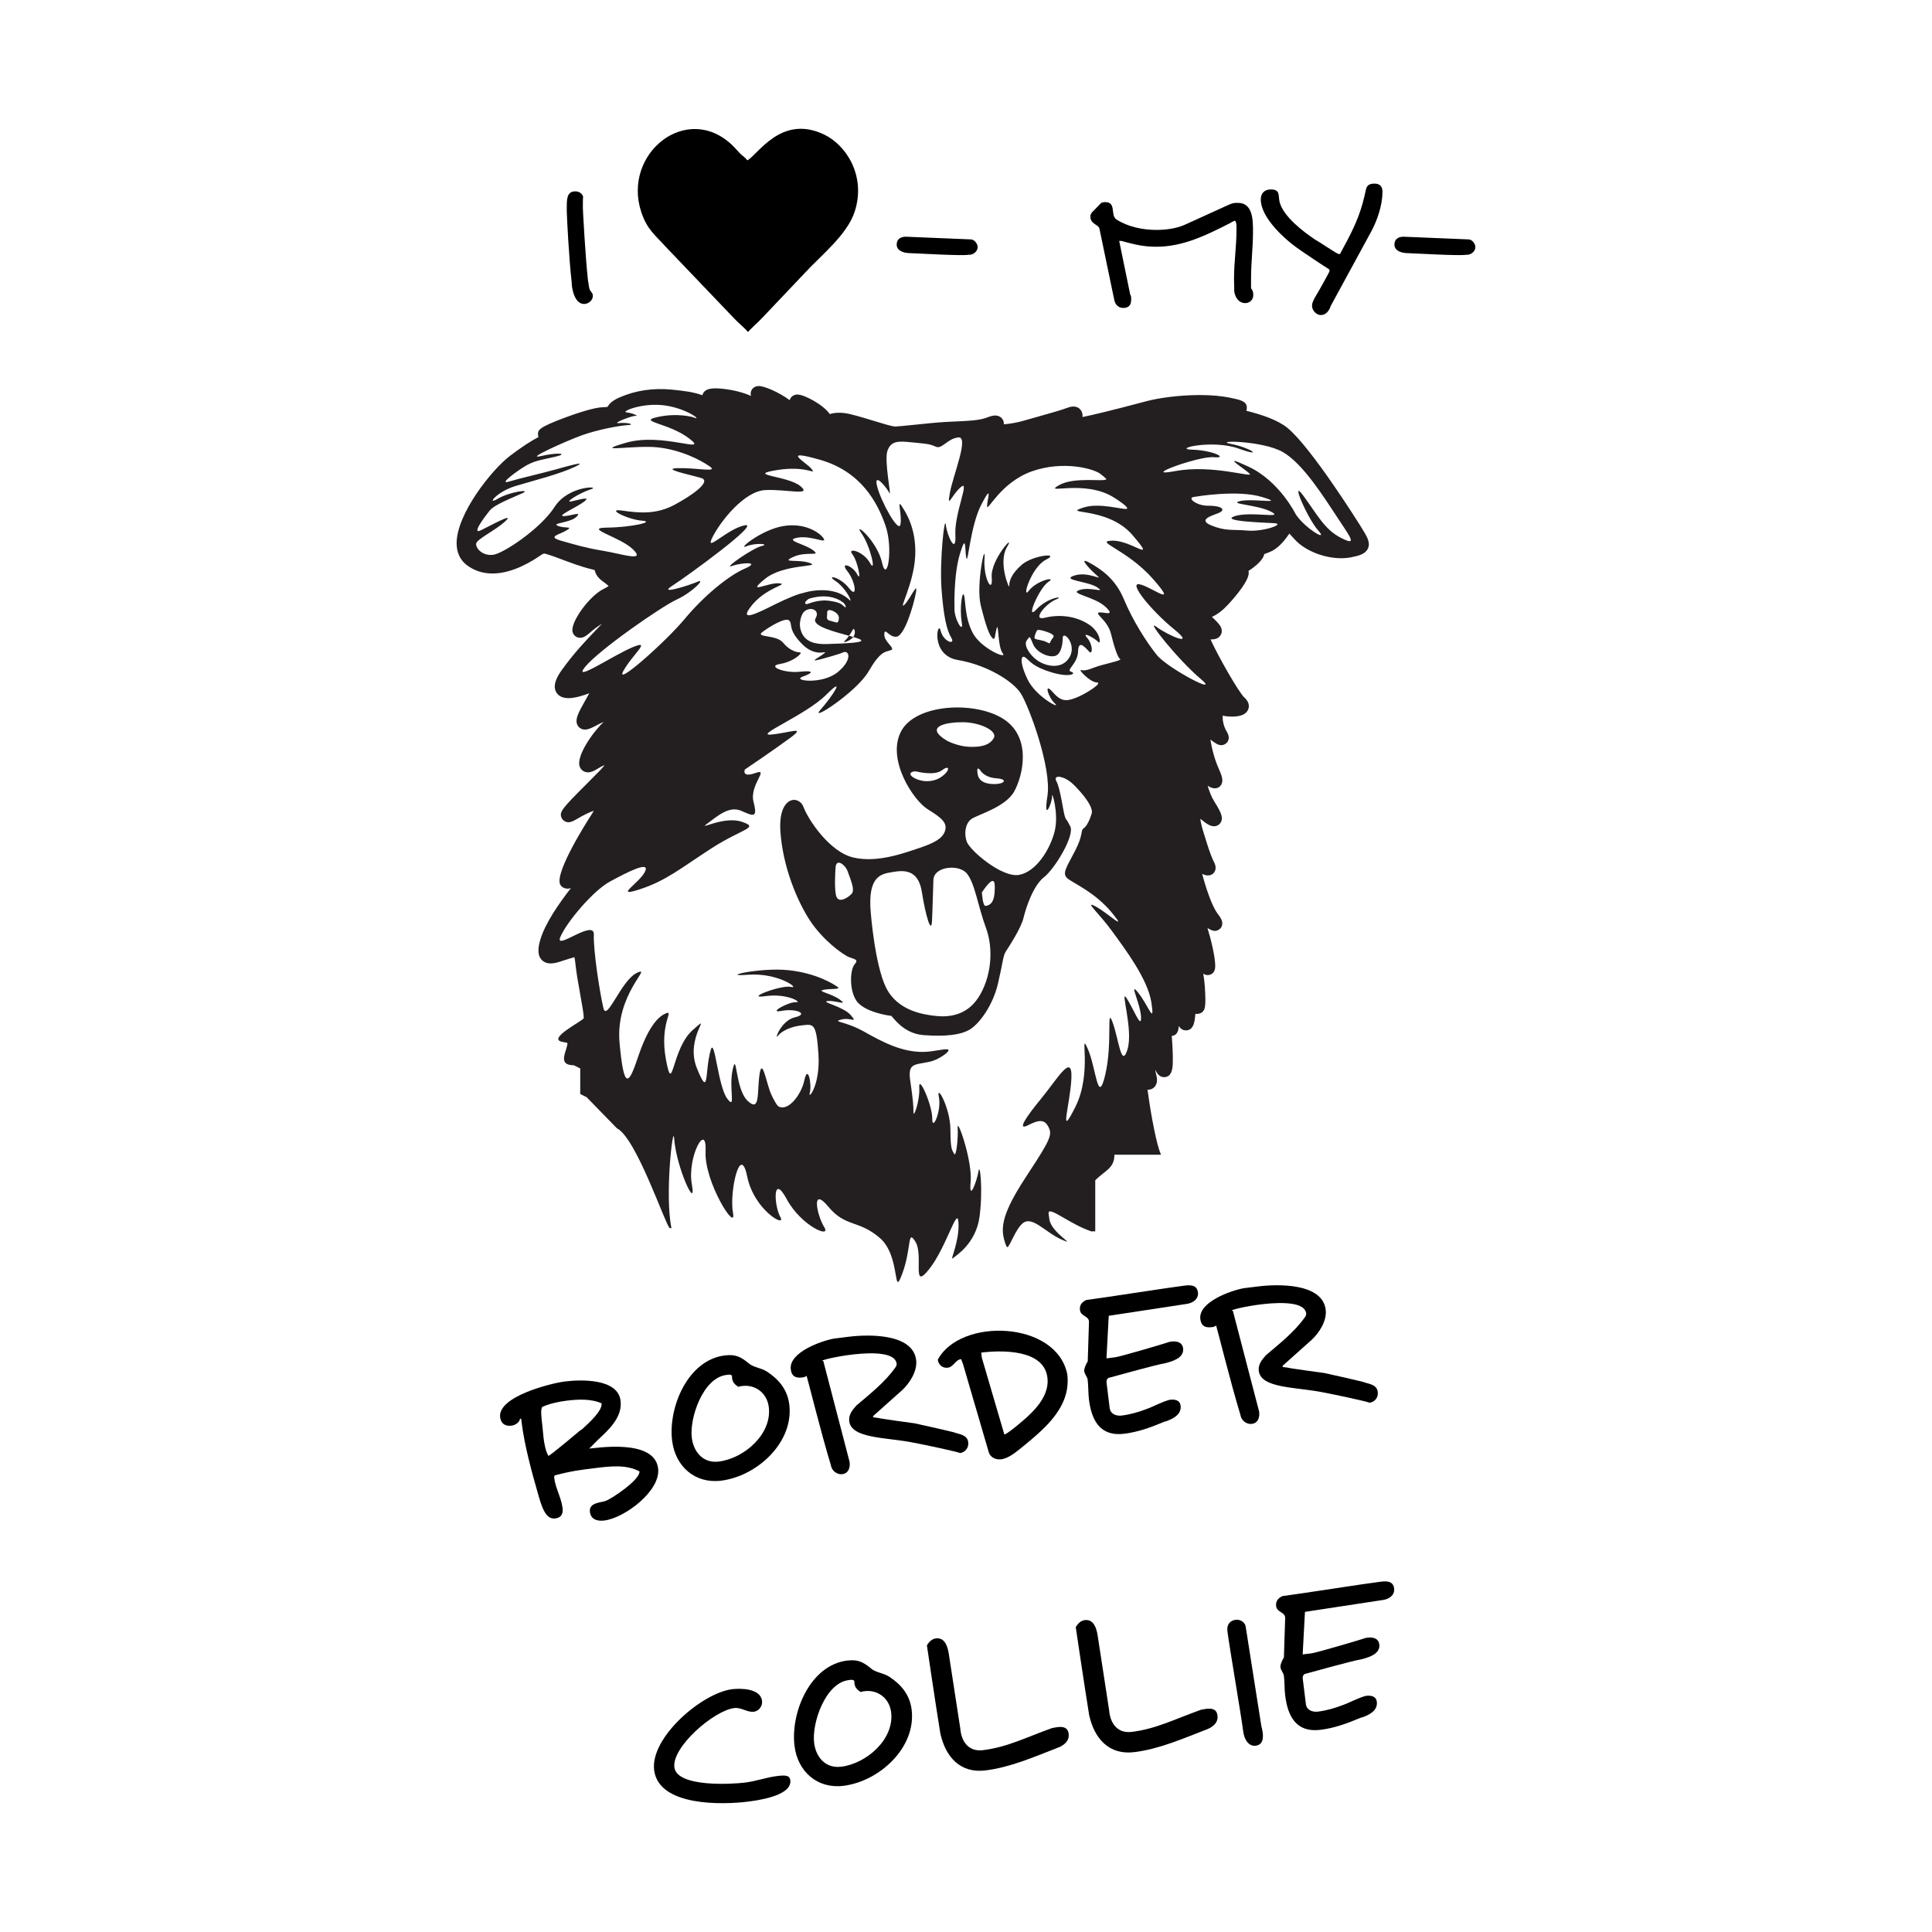
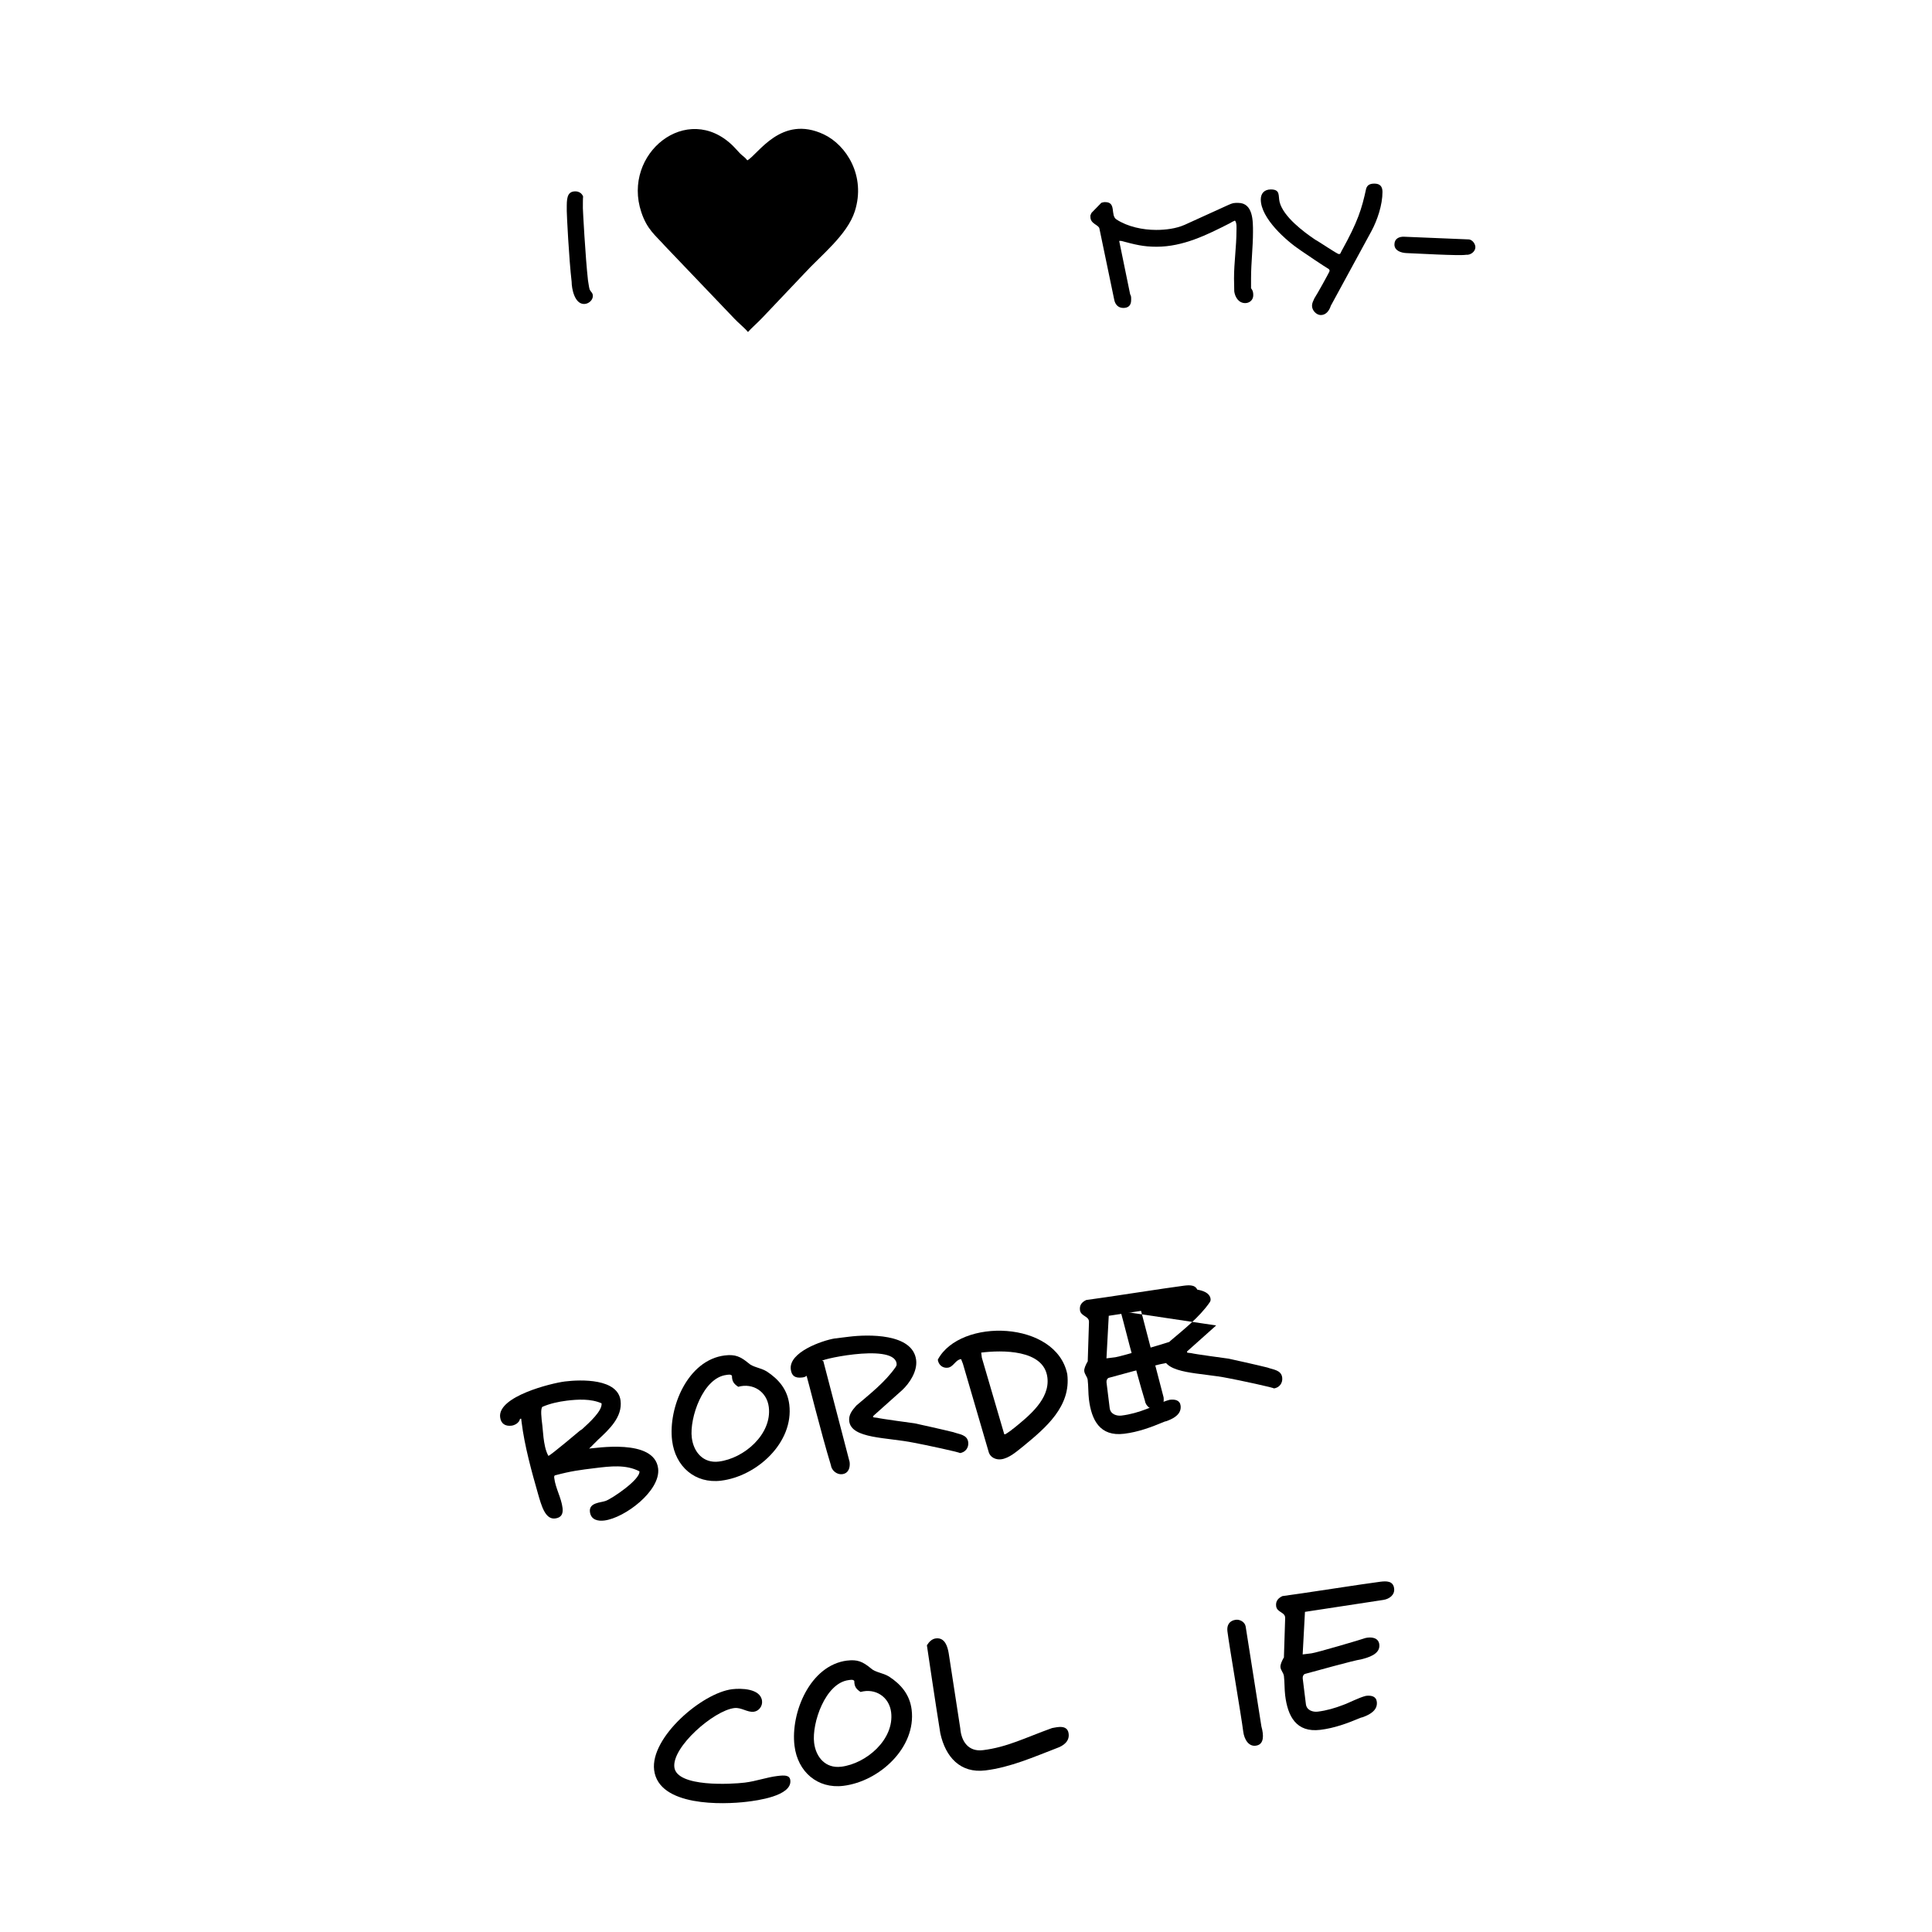
<svg xmlns="http://www.w3.org/2000/svg" width="1500" height="1500" viewBox="0 0 1500 1500">
  <svg x="354.521" y="100.0" width="790.959" height="1300" viewBox="0 0 382.83 629.21">
    2000/svg" viewBox="0 0 382.83 629.21"&gt;<defs>
      <style>.cls-1{fill:#231f20;}.cls-1,.cls-2{fill-rule:evenodd;}</style>
    </defs>
    <path class="cls-2" d="M109.24,11.85c-.92-1.25-1.71-1.55-2.78-2.64-.99-1.01-1.6-1.8-2.63-2.81-17.2-16.85-41.75,2.94-34.43,24.92,2.2,6.62,5.36,8.73,8.95,12.78l26.1,27.32c1.54,1.64,3.87,3.48,5.03,4.94,1.4-1.58,3.88-3.71,5.45-5.41l15.65-16.5c6.19-6.8,16.21-14.53,19.06-23.48,4.22-13.25-3.18-24.87-11.65-28.87-16.04-7.58-24.74,7.61-28.74,9.75" />
    <path d="M55.93,515.64c2.2-.7,13.16-8.04,12.77-11.14-5.11-2.64-10.9-1.92-16.69-1.21-5.79.71-8.9,1.09-15.01,2.71-.42.16-.35.7-.31,1.02.47,3.86,2.65,7.4,3.12,11.26.26,2.14-.42,3.64-2.78,3.93-3.75.46-5.16-4.81-6.49-9.43-2.29-7.99-5.03-17.88-6.11-26.67-.07-.54-.12-.97-.17-1.39l-.43.05c-.34,1.67-2.2,2.45-3.17,2.57-2.36.29-4-.71-4.31-3.17-.96-7.82,19.21-12.8,24.35-13.44,6.11-.75,19.88-1.14,20.91,7.22.75,6.11-4.23,10.75-8.43,14.64-.2.13-3.38,3.46-3.4,3.35,2.06-.04,24.53-3.99,25.94,7.47,1.03,8.36-12.51,18.62-20.23,19.57-2.25.28-5.02-.14-5.4-3.25-.43-3.54,4.15-3.45,5.81-4.09ZM32.63,491.63c.3,2.47.73,5.03,1.85,7.06.75-.09,11.89-9.51,11.89-9.51.2-.13.51-.28.81-.53,2.74-2.51,7.63-6.92,7.29-9.71-4.03-1.79-9-1.5-13.07-1-3.22.4-6.39,1.11-9.18,2.33-.76.86-.37,4.07,0,7.07.17,1.39.22,2.69.42,4.3Z" />
    <path d="M100.77,460.95c3.86-.47,5.81.37,8.83,2.83,1.72,1.64,4.56,1.73,6.92,3.17,4.49,2.93,7.79,6.77,8.49,12.45,1.75,14.25-12.14,26.95-25.64,28.61-9.75,1.2-17.19-5.29-18.39-15.04-1.53-12.43,5.85-30.31,19.78-32.02ZM98.5,500.83c9.54-1.17,20.06-10.3,18.81-20.48-.71-5.79-5.92-9.17-11.49-7.62-1.78-1.2-2.33-2.11-2.36-4.17-.51-.59-1.35-.38-2.1-.28-8.79,1.08-13.9,16.18-12.99,23.57.67,5.47,4.35,9.69,10.13,8.98Z" />
    <path d="M131.52,468.59c-.59.51-1.13.57-1.66.64-2.68.33-3.99-.6-4.29-3.06-.79-6.43,11.73-10.8,16.42-11.59.21-.03,4.07-.5,5.57-.68,6.75-.83,23.87-1.41,25.12,8.77.51,4.18-2.42,8.67-5.25,11.31l-10.88,9.72s-.08.23-.07.33c-.08.23.68.24,1.57.35,1.35.38,12.85,1.9,14.07,2.08,1,.2,11.07,2.45,14.55,3.32,2.17.82,5.22.88,5.58,3.78.25,2.04-1.05,3.83-3.2,4.09,1.07-.13-13.9-3.3-17.12-3.88-10.27-2.11-23.57-1.46-24.39-8.1-.29-2.36,1.03-4.04,2.65-5.88,4.92-4.2,10.88-8.84,14.76-14.44.46-.71.43-.92.35-1.57-1.5-7.76-31.85-.65-27.51-.75l9.89,37.95c.25,2.04-.34,4.29-2.81,4.59-1.93.24-3.98-1.36-4.23-3.4-3.63-11.85-8.81-32.75-9.13-33.59Z" />
    <path d="M189.62,462.43l-.12-.09c-2.04.25-2.79,2.95-4.94,3.22-2.04.25-3.52-1.2-3.74-3.02,8.39-15.83,44.54-14.72,48.65,5.44,1.49,12.11-8.08,20.14-16.48,27.05-2.48,1.94-5.31,4.57-8.42,4.95-1.82.22-3.88-.61-4.55-2.49l-9.76-33.4-.64-1.66ZM205.81,490.58h.11s.21-.04.32-.05c.31-.15,1.41-.93,1.61-1.07.51-.28.89-.76,1.39-1.04,5.84-4.74,13.77-11.05,12.76-19.19-1.3-10.61-17.15-10.3-24.87-9.35l.24,1.93,8.43,28.77Z" />
    <path d="M237.11,469.98c-.12-.97-1.11-1.93-1.25-3.11-.12-.96.49-2.23,1.11-3.4q.09-.12.19-.24l.47-14.75c.14-2.41-3.09-2.12-3.39-4.59-.24-1.93.82-3.04,2.36-3.77,5.68-.7,31.19-4.71,36.77-5.39,2.25-.28,4.85-.38,5.2,2.52.3,2.46-1.8,3.92-3.93,4.29l-29.58,4.51-.86,15.99,3.32-.41c1.93-.24,19.04-5.28,20.29-5.76,2.01-.46,4.86-.27,5.19,2.41.46,3.75-4.39,5-6.92,5.64-2.46.3-17.72,4.57-20.77,5.38-.86.11-1.17,1.12-1.09,1.77l1.19,9.65c.29,2.36,2.66,3.05,4.48,2.82,3.32-.41,6.47-1.34,9.38-2.46,2.4-.84,5.97-2.8,8.71-3.47,2.04-.25,3.83.18,4.08,2.22.37,3-2.26,4.63-4.75,5.59-.42.16-.72.31-1.15.36-.21.03-.2.13-.42.16-4.76,2-9.65,3.8-14.9,4.44-9.11,1.12-12.27-5.13-13.23-12.95-.28-2.25-.18-4.98-.48-7.45Z" />
-     <path d="M285.42,449.68c-.59.51-1.13.58-1.66.64-2.68.33-3.99-.6-4.29-3.06-.79-6.43,11.73-10.8,16.42-11.59.21-.03,4.07-.5,5.57-.68,6.75-.83,23.87-1.41,25.12,8.77.51,4.18-2.42,8.67-5.25,11.31l-10.88,9.72s-.08.23-.07.33c-.08.23.68.24,1.57.35,1.35.38,12.85,1.9,14.07,2.08,1,.2,11.07,2.45,14.55,3.33,2.17.82,5.22.88,5.58,3.78.25,2.04-1.05,3.83-3.2,4.09,1.07-.13-13.9-3.3-17.12-3.88-10.27-2.11-23.57-1.46-24.39-8.1-.29-2.36,1.03-4.04,2.65-5.88,4.92-4.19,10.88-8.84,14.76-14.43.46-.71.43-.92.35-1.57-1.5-7.76-31.85-.65-27.51-.75l9.89,37.95c.25,2.04-.34,4.29-2.81,4.59-1.93.24-3.98-1.36-4.23-3.4-3.63-11.85-8.81-32.75-9.13-33.58Z" />
+     <path d="M285.42,449.68l-10.88,9.72s-.08.23-.07.33c-.08.23.68.24,1.57.35,1.35.38,12.85,1.9,14.07,2.08,1,.2,11.07,2.45,14.55,3.33,2.17.82,5.22.88,5.58,3.78.25,2.04-1.05,3.83-3.2,4.09,1.07-.13-13.9-3.3-17.12-3.88-10.27-2.11-23.57-1.46-24.39-8.1-.29-2.36,1.03-4.04,2.65-5.88,4.92-4.19,10.88-8.84,14.76-14.43.46-.71.43-.92.35-1.57-1.5-7.76-31.85-.65-27.51-.75l9.89,37.95c.25,2.04-.34,4.29-2.81,4.59-1.93.24-3.98-1.36-4.23-3.4-3.63-11.85-8.81-32.75-9.13-33.58Z" />
    <path d="M103.57,586.37c3.21-.39,10.62-.33,11.2,4.39.24,1.93-1.16,3.84-3.09,4.08-2.47.3-4.67-1.71-7.35-1.38-7.72.95-23.44,14.63-22.51,22.24.93,7.61,21.67,6.37,26.49,5.77,4.29-.53,8.13-1.98,12.21-2.48,2.79-.34,4.63-.35,4.87,1.58.74,6-12.87,7.67-16.2,8.08-9,1.11-33.27,1.92-34.97-11.91-1.5-12.22,17.98-28.97,29.34-30.37Z" />
    <path d="M146.75,575.62c3.86-.47,5.81.37,8.83,2.83,1.72,1.64,4.56,1.72,6.92,3.17,4.49,2.93,7.79,6.77,8.49,12.45,1.75,14.25-12.14,26.95-25.64,28.61-9.75,1.2-17.19-5.29-18.38-15.04-1.53-12.43,5.85-30.31,19.78-32.03ZM144.47,615.51c9.54-1.17,20.06-10.3,18.81-20.48-.71-5.79-5.92-9.17-11.49-7.62-1.78-1.2-2.33-2.11-2.36-4.17-.51-.59-1.35-.38-2.1-.29-8.79,1.08-13.9,16.18-12.99,23.57.67,5.47,4.35,9.69,10.13,8.98Z" />
    <path d="M176.72,569.87c.82-1.3,1.88-2.41,3.38-2.59,3.43-.42,4.41,3.16,4.82,5.61l4.34,28.19c.4,5.06,3.16,8.86,8.52,8.2,9.11-1.12,15.85-4.67,25.96-8.3.21-.03,1.38-.28,1.92-.34,2.25-.28,4.03.05,4.33,2.51.34,2.79-1.95,4.48-4.35,5.32-8.73,3.36-17.6,7.28-26.93,8.42-9.43,1.16-14.98-5.01-16.94-13.91-1.76-10.77-5.05-33.11-5.05-33.11Z" />
-     <path d="M232.66,563c.82-1.3,1.88-2.41,3.38-2.59,3.43-.42,4.41,3.16,4.82,5.61l4.33,28.19c.41,5.06,3.16,8.86,8.52,8.2,9.11-1.12,15.85-4.67,25.96-8.3.22-.03,1.38-.28,1.92-.34,2.25-.28,4.03.05,4.33,2.51.34,2.79-1.95,4.48-4.35,5.32-8.73,3.36-17.6,7.28-26.93,8.42-9.43,1.16-14.98-5.01-16.94-13.91-1.76-10.77-5.05-33.11-5.05-33.11Z" />
    <path d="M289.65,564.59c-.29-2.36.81-4.02,3.17-4.31,1.5-.18,3.36.78,3.68,2.49l5.92,37.57c.97,3.47.91,6.52-1.62,7.16-3.06.81-4.84-2.23-5.21-5.24-.7-5.68-5.25-32.1-5.94-37.68Z" />
    <path d="M310.84,581.24c-.12-.97-1.11-1.93-1.25-3.11-.12-.96.49-2.23,1.1-3.4q.09-.12.19-.24l.47-14.75c.14-2.41-3.09-2.12-3.39-4.59-.24-1.93.82-3.04,2.37-3.77,5.68-.7,31.19-4.71,36.76-5.39,2.25-.28,4.85-.38,5.21,2.52.3,2.46-1.8,3.92-3.93,4.29l-29.58,4.51-.86,15.99,3.32-.41c1.93-.24,19.04-5.28,20.29-5.76,2.01-.46,4.86-.27,5.19,2.41.46,3.75-4.39,5-6.92,5.64-2.47.3-17.72,4.57-20.77,5.38-.86.11-1.17,1.12-1.09,1.77l1.19,9.65c.29,2.36,2.66,3.05,4.48,2.82,3.32-.41,6.47-1.34,9.38-2.46,2.4-.84,5.97-2.8,8.71-3.47,2.04-.25,3.83.18,4.08,2.22.37,3-2.26,4.63-4.75,5.59-.42.16-.72.31-1.15.36-.21.03-.2.13-.41.16-4.76,2-9.65,3.8-14.9,4.44-9.11,1.12-12.27-5.13-13.23-12.95-.28-2.25-.18-4.98-.48-7.45Z" />
    <path d="M41.39,30.94v-.92c0-3.39-.09-6.51,3.21-6.51,1.37,0,2.47.73,2.93,1.92-.09.64-.09,2.57-.09,4.4,0,.64.92,18.14,1.92,27.12.09.27.37,2.75.64,3.48.46.92,1.19,1.19,1.19,2.38,0,1.65-1.65,3.02-3.3,3.02-3.57,0-4.67-5.77-4.67-8.34-1.01-8.61-1.83-25.11-1.83-26.57Z" />
-     <path d="M165.37,43.49c0-2.2,1.74-3.02,3.67-2.93l24.37,1.01c1.28.18,2.38,1.65,2.38,2.93,0,1.65-1.83,3.02-3.48,2.84-2.57.46-19.43-.55-22.45-.64-2.02-.09-4.49-.92-4.49-3.21Z" />
    <path d="M238.13,32.68c0-.18.46-1.01.46-1.1l3.67-3.76s.82-.27,1.1-.27h.37c4.31,0,1.83,4.95,4.21,6.51,4.21,2.75,9.9,3.94,14.94,3.94,3.48,0,7.42-.46,10.72-1.92l16.31-7.42c1.83-.82,2.11-.82,3.76-.82,5.68,0,5.59,6.87,5.59,10.9,0,5.77-.73,11.55-.73,17.5v3.67c.73.92.83,1.65.83,2.66,0,1.74-1.38,2.93-3.02,2.93-2.57,0-3.85-2.38-4.12-4.4,0-.64-.09-4.12-.09-4.86,0-6.05.92-12,.92-17.96,0-.82.18-2.75-.46-3.67l-.18-.09c-.09,0-.18.09-.18.09-.46.18-1.01.46-1.56.82-8.8,4.49-17.68,8.89-27.67,8.89-5.04,0-8.06-.82-13.29-2.2h-.73l4.12,20.07c.46.73.37,1.37.37,2.2,0,1.92-1.01,2.93-2.93,2.93s-3.02-1.28-3.39-2.93l-5.59-26.85c-.18-1.47-3.39-1.74-3.39-4.4v-.46Z" />
    <path d="M322.26,63.83c1.1-1.65,5.77-10.08,5.77-10.35,0-.37,0-.55-.37-.82-1.56-.92-8.8-5.77-10.35-6.87-5.41-3.57-15.12-12.1-15.12-19.24,0-2.29,1.37-3.76,3.76-3.76,3.67,0,2.75,2.29,3.3,4.67,1.38,5.59,9.16,11.36,13.38,14.2,1.28.64,8.25,5.41,8.89,5.41.73,0,.55-.37,1.1-1.28,6.05-10.9,7.51-15.67,9.16-23.27.46-1.56,1.65-1.92,3.12-1.92,2.11,0,3.02,1.1,3.02,3.12,0,4.86-1.92,10.63-4.21,14.84l-15.21,27.95c-.55,1.74-1.74,3.48-3.76,3.48-1.65,0-3.3-1.74-3.3-3.48,0-1.01.46-1.83.83-2.66Z" />
    <path d="M352.41,43.49c0-2.2,1.74-3.02,3.67-2.93l24.37,1.01c1.28.18,2.38,1.65,2.38,2.93,0,1.65-1.83,3.02-3.48,2.84-2.57.46-19.43-.55-22.45-.64-2.02-.09-4.49-.92-4.49-3.21Z" />
-     <path class="cls-1" d="M148.46,287.47c-1.44,1.51-4.55,3.44-5.64,1.3-1.09-2.14-.44-10.85-.44-10.85.09-4.25,3.78-1.24,4.55,1.09.78,2.33,2.96,6.96,1.52,8.46M198.8,292.02c-1.15.16-1.41-5.1-1.41-5.1,4.69-6.85,5.08-4.43,4.77,0-.3,4.43-2.21,4.94-3.36,5.1ZM191.75,279.87c3.04,3.69,4.13,12.22,7.16,20.39,3.03,8.18,1.93,18.83-2.82,26.15-4.63,7.14-11.64,7.46-16.28,6.94-4.64-.52-14.19-1.99-18.44-10.64-4.25-8.64-5.75-28.21-5.75-28.21-1.26-14,4.2-14.53,8.14-15.19,3.93-.66,9.68-1.36,11.07,7.48,1.38,8.85,3.55,16.09,3.8,10.96.26-5.34.33-10.13.54-15.54.2-5.08,9.62-5.97,12.58-2.36ZM182.42,241.03c2.83-2.2,3.21-.02-.11,2.39-3.32,2.41-7.72,2.07-10.52.43-2.81-1.64-.28-2.73,1.3-2.28,0,0,6.51,1.66,9.33-.54ZM202.82,244.07c4.56.33,3.01,2.13-.55,2.17-3.55.04-6.08-1-6.51-3.91-.43-2.9.56-1.87,1.08-1.19,0,0,1.4,2.6,5.97,2.93ZM201.84,228.98c-1.56,2.75-5,3.45-9.33,3.25-4.33-.19-8.25-2.28-8.25-2.28-8.93-5.38-.18-7.01,6.08-6.95,6.26.06,13.06,3.21,11.5,5.97ZM145.86,192.42c1.32-1.12,2.93-4.01,2.93-4.01.41-1.33,1.44.52.44,2.28-1.01,1.75-4.68,2.86-3.37,1.74ZM134.9,183.96c-3.48,5.92,37.23,8.78,4.12,9.66-4.05.1-7.89-.64-9.44-4.45-1.56-3.81.54-7.16.54-7.16,2.07-2.9,6.8-1.49,4.77,1.95ZM143.53,184.79c-.11.55-.42.74-.84.75-.6-.23-1.76-.49-2.6-.75-.62-.17-.85-.56-.93-.94.04-.58.06-1.16.09-1.73-.26-2.27,2.53-.99,3.6,0,.71.79.97,1.21.69,2.67ZM139.78,177.34c-2.78-.38-5.72.43-7.43,1.04,0,0,0,0-.01,0-.8.27-1.14.44-1.36-.15-.18-.47.9-1.29,1.33-1.59,1.27-.44,8.07-2.52,13.14,1.52,1.03,1.19.96,2.05.29,1.45-1.14-1.02-1.73-1.7-5.96-2.28ZM128.82,204.03c-5.45.61-12.51-2.06-7.27-2.93,5.24-.88,8.74-4.32,7.49-4.34-1.25-.02-3.94-.67-6.4-3.69-2.46-3.02-10.45-1.87-7.81-3.9,2.64-2.04,8.9-5.83,10.2-4.34,1.3,1.49-.61,3.32,4.78,8.79,5.39,5.47,10.08,1.97,8.35,3.47-1.8,1.57-6.79,3.74-.65,2.06,6.13-1.68,7.49-2.28,7.49-2.28,2.37-1.37,4.1,2.43-1.74,7.27-5.83,4.84-17.47,3.26-13.24,1.74,4.23-1.52,4.25-2.45-1.19-1.84ZM48.31,202.18c5.13-6.31,28.54-22.59,34.39-25.28,5.86-2.7,11.06-8.1,7.92-6.73-3.14,1.37-15.33,5.23-9.55,1.52,5.78-3.72,33.79-24.09,27.13-22.68-6.66,1.41-15.02,10.54-12.15,4.66,2.87-5.89,11.91-17.46,19.86-17.9,7.95-.45,18.01,2.39,13.24-1.52-4.77-3.91-20.6-4.06-9-5.97,11.6-1.91,15.05,2.1,13.34-.33-1.7-2.43-12.4-7.98,3.04-3.58,15.43,4.4,21.61,16.02,24.63,24.74,3.03,8.71.58,22.2-1.3,13.89-1.87-8.31-11.15-15.89-7.7-10.96,3.45,4.94,5.69,15.58,3.15,11.07-2.54-4.51-8.71-5.87-6.62-3.26,2.1,2.62,3.58,10.98,1.84,7.59-1.73-3.38-6.74-5-3.69-1.19,3.05,3.81,3.98,10.72.65,6.4-3.32-4.32-9.05-5.29-5.13-2.73,3.22,2.11,5.94,6.76,5.62,7.46-6.58-6.75-17.82-2.93-17.82-2.93-2.29.35-8.28,3.19-8.28,3.19h0c-4.89,2.22-16.23,8.8-11.78,2.52,5.67-7.99,15.24-8.93,11.13-9.36-4.09-.42-12.66,4.42-5.54-1.52,7.13-5.94,21.37-4.49,17.14-6.08-4.23-1.59-11.37.08-6.4-2.28,4.98-2.35,10.71-.03,7.6-2.49-3.11-2.46-11.16-3.8-5.97-4.77,5.19-.98,11.24,2.49,9.87.32-1.36-2.16-7.02-6.11-15.3-4.67-8.28,1.44-17.36,9.04-13.78,7.59,3.58-1.45,9.12-.88,5.75-.1-3.37.77-14.8,8.78-11.17,7.49,3.63-1.3,11.16-1.74,4.88.98-6.29,2.71-15.63,10.51-22.57,18.88-6.94,8.37-26.46,25.81-23.11,19.64,3.35-6.17,10.92-12.04,3.58-9-7.35,3.03-23.03,13.69-17.9,7.38ZM54.74,158.53c-6.35-1.08-10.1-2.21-15.54-3.76-5.44-1.55-.35-2.29,2.17-3.91,2.52-1.61-.42-.54-3.25-1.63-2.83-1.08,4.44-1.09,6.84-3.36,2.4-2.28-1.71-.44-4.56-.33-3.21.12,4.64-3.25,7.49-5.42,2.85-2.18-1.76-.74-4.77-.11-3.01.63,3.34-3.33,7.38-4.56,4.04-1.22-8.43-1.57-13.67,6.62-5.24,8.19-19.26,17.53-23.11,18.01-3.85.48-6.36-2.2-6.4-4.02-.04-1.81,7.12-4.98,10.96-8.57,3.84-3.59-5.25,1.49-9.12,3.36-3.86,1.88,1.46-5.14,3.26-7.38,1.78-2.23,8.5-4.81,12.26-6.51,3.76-1.71-4.7-.61-9.22,2.06-4.52,2.67-.33-2.68,6.62-4.77,6.95-2.09,16.58-4.46,22.46-7.27,5.46-2.61-3.26-.09-7.48,1.08-4.22,1.18-13.63,3.37-17.58,4.56-3.95,1.19,3.79-4.52,7.05-6.29,3.26-1.77,6.08-2.04,10.74-3.15,4.94-1.17.73-1.67-5.65-.19-6.29,1.46,9.55-5.7,15.52-7.84,5.98-2.14,14.05-3.62,17.15-3.8,3.1-.18-.09-1.09-3.26-.76-3.15.33,4.97-2.9,6.29-2.71,1.33.19-1.1-1.08-3.47-1.3-2.37-.22,5.96-3.84,14.54-2.6,8.58,1.24,14.31,6.1,10.64,4.45,0,0-5.77-1.83-13.56-.11-7.8,1.72,4.45,2.2,12.04,8.14,7.6,5.93-10.24-2.46-23.87,1.52-13.64,3.98,3.18.78,11.94,1.73,8.76.96,16.09,4.75,19.53,7.16,3.44,2.41-4.98.47-11.83.65-6.85.18,4.46,2.46,8.57,3.69,4.11,1.22-3.14,6.43-9.98,10.09-6.85,3.66-13.13,3.11-19.64,2.17-6.51-.94,2.14,3.41,7.49,3.8,5.11.37-4.07,2.5-13.24,2.6-9.16.1,5.12,3.49,9.88,8.25,4.74,4.74-4.1,1.67-11.59.4ZM217.14,191.11c.12-.83.7-2.39,1.08-2.71.39-.32,2.66.23,4.45.98,1.79.75,1.9,1.39,1.52,1.73,0,0-1,1.28-1.19,1.96-.19.68-.76-.13-2.5-.65-1.74-.52-3.48-.46-3.36-1.3ZM225.93,197.52c1.97-1.93,1.84-6.41,1.84-6.41.38-2.51,5.13,2.54,2.71,7.16-2.3,4.4-7.29,4.13-10.96,2.28-3.66-1.85-6.65-6.39-5.31-8.24,1.34-1.86,1.01-1.87,2.49,1.51,1.49,3.4,7.26,5.62,9.22,3.69ZM191.53,161.28c.67,2.74,1.42-12.05,5.75-20.29,4.33-8.24,2.03-1.47,2.06.86.03,2.34,5-8.94,16.82-13.13,11.83-4.19,23.5-.98,25.93,1.09.29.24,2.13,1.69,2.06,1.84-.51,1.17-12.07-1.04-17.8,2.28-6.47,3.75,9.6-2.41,20.72,4.67,3.97,2.52,5.63,4.08,4.67,4.23-1.75.28-10.24-2.4-16.06-.54-9.03,2.88,8.9-.64,18.34,10.42,9.44,11.06-.34,1.87-7.6,2.06-7.25.19,5.42,3.18,15.3,14.43,9.88,11.25-.72,2.8-5.1,1.96-4.37-.85,4.52,10.01,13.02,16.92,8.5,6.92-2.33,2.34-6.73-.98-4.4-3.32,8.37,12.62,16.6,19.53,8.23,6.92-12.37-3.92-16.39-8.9-4.01-4.98-9.18-13.25-12.37-20.94-3.18-7.69-8.57-11.33-13.02-13.78-4.45-2.45.3,2.6,2.93,4.88,2.63,2.28-3.36-1.74-8.57,0-5.21,1.74,5.22,2.09,8.68,4.45,3.46,2.36-2.63-.41-6.73.98-4.1,1.38,5.61,2.39,9.77,6.29,4.16,3.9-.87,1.77-2.49,2.17-1.62.4,3.34,2.97,4.56,7.92,1.22,4.95,2.51,9,3.47,9.55.97.55-6.68,1.98-9.65,3.15-2.98,1.18-4,1.24-5.1.98-1.1-.26,3.47,4.63,5.97,4.67,2.49.03-4.05,4.29-7.81,5.75-3.76,1.45-5.68,1.44-8.9-2.28-3.23-3.71-1.62,2.04.98,4.45,2.6,2.41-7.13-2.43-10.31-9.12-3.18-6.68-2.48-9.44-.75-8.14,1.72,1.31,2.7,3.42,9.77,5.54,7.06,2.11,9.53.4,7.38-.22-2.15-.62,2.46-2.9,2.61-7.71.14-4.8,3-.98,4.23.22,1.24,1.2,1.46-2.65-.87-5.32-2.32-2.67,3.26.4,4.23,1.63.98,1.23,1.16-3.71-3.91-6.83-5.06-3.13-11.11-3.55-16.17-2.28-5.05,1.27.28-5.34,4.21-6.88,3.63-1.42-2.89-1.02-7.36,3.73-4.44,4.74,1-8.06,4.45-10.31,3.45-2.25-4.31-.64-7.27,3.25-2.96,3.89.77-8.81,6.4-11.61,5.63-2.8-4.84-1.67-8.9,1.74-4.06,3.41-5.02,6.38-4.88,8.14.14,1.76-4.36-8.81-.87-14.65,3.5-5.83-6.29,4.79-5.75,11.39.54,6.6-3.2.64-2.71-6.94.49-7.59-3.31,9.78-1.41,17.47,1.9,7.68,3.18,11.1,4.34,12.26,1.15,1.15.86-.79,1.63-3.58.77-2.79.34,6.88,2.28,9.33,1.95,2.45-8.01-1.7-11.17-7.49-3.19-5.83-2.71-12.38-3.37-14.32-.7-2.01-1.71,5.04-.86,10.08.85,5.05-2.99-1.41-2.71-5.21,0,0-.45-12.26,2.06-20.51,2.52-8.24,1.72-1.11,2.39,1.63ZM284.52,123.41c5.66.53-.1-2.58-8.03-2.82-7.93-.24,7.52-3.97,17.36-.43,9.84,3.54,4.47-.32-2.82-1.74-7.3-1.42,11.72-1.35,19.42,3.04,7.71,4.39,15.79,17.47,20.84,25.07,5.04,7.6,7.07,10.26.97,7.16-6.1-3.1-8.96-8.87-14.1-15.84-5.14-6.98,1.59,8.63,5.64,13.13,4,4.44-4.77-.66-8.41-6.01,0,0-6.09-12.52-17.74-17.97-11.64-5.45-1.33.86.33,2.6,1.65,1.75-13.93-3.58-27.89-.98-13.95,2.61,8.76-5.73,14.43-5.21ZM297.11,150.97c-5.56-.48-8.16.29-13.57-1.95-4.92-2.04-.18-3.52,2.62-4.57,2.82-1.05,2.15-2.83-3.97-2.81-4.09.01-8.27-3.14-4.72-3.36,0,0,15.92-2.79,25.28.11,9.35,2.9-3.75.36-8.36,1.51-4.6,1.16,6.53,1.27,11.72,4.02,5.19,2.75-7.71-.29-13.67,1.63-5.96,1.92,11.22,2.44,14.78,2.65,4.45.25-4.02,3.31-10.11,2.78ZM264.68,385.46c-.22-.49-.41-.99-.58-1.49-1.71-5.11-3.58-16.2-4.48-22.88,1.11.07,2.17-.39,2.83-1.26,1.09-1.43.74-3.3.39-4.59-.13-.48-.24-1.05-.32-1.67.91,1.9,1.85,2.8,3.35,2.8,3.09,0,3.2-3.74,3.25-5.35.09-3.2-.13-6.92-.39-10.15,2.19-.15,2.57-2.27,2.65-3.75.67,1.11,1.47,1.67,2.7,1.67,2.63,0,3.1-2.87,3.25-3.81.12-.75.21-1.58.29-2.44.83.21,2.07-.06,2.75-.78.83-.89,1.29-1.77.79-9.52-.09-1.41-.31-3.06-.59-4.8.45.39,1,.58,1.72.58.28,0,2.75-.09,2.78-3.29.04-3.41-1.61-10.26-2.92-14.39,1.06.65,2.04,1.08,2.76,1.08,1,0,2.08-.65,2.52-1.54.91-1.82-.42-3.58-1.49-4.99-2.1-2.78-4.39-9.6-5.78-14.94,1.76,1.04,3.74.77,4.62-.67.95-1.55.1-3.22-.22-3.85-1.23-2.4-2.29-5.86-3.32-9.21l-.75-2.43c-.54-1.72-.87-3.29-1.03-4.5,2.84,2.34,4.03,2.8,5.14,2.8s2.06-.56,2.58-1.5c.89-1.61.35-3.35-2.41-7.72-1.12-1.77-1.97-3.99-2.55-6.03,2.02,1.47,4.08,1.25,5.03-.24.95-1.46.45-3.24-.8-6-1.71-3.78-2.74-8.07-3.19-11.08,1.95,1.48,2.94,2.1,4.1,2.1.94,0,1.95-.58,2.42-1.39.89-1.56-.03-3.14-.53-3.98-1.16-1.96-1.47-4.38-1.39-5.72,1.07.23,2.31.36,3.55.36,3.33,0,5.37-.93,6.07-2.74.33-.87.59-2.59-1.46-4.44-2.08-1.88-9.94-15.64-12.71-21.83,2.01.07,3.28-.55,3.91-1.84.4-.83.62-2.15-.66-3.79-.8-1.02-1.8-1.93-2.73-2.84,2.12-.95,4-2.4,6.06-4.61,2.09-2.24,8.76-9.74,7.65-12.64,2.78-1.78,5.58-4.2,5.96-6.35.82-.28,1.59-.59,2.31-.89,3.28-1.39,5.74-4.81,7.12-6.81.45.46,1.08,1.14,1.95,2.12,3.72,4.2,10.93,7.14,17.54,7.14,1.3,0,2.54-.12,3.69-.34,3.03-.6,5.42-1.22,6.36-3.35.99-2.28-.29-4.35-2.62-8.1l-.39-.63c-.18-.29-18.32-29.3-27.27-36.57-3.74-3.04-9.93-5.04-15.43-6.42.09-.26.15-.54.18-.87.22-2.68-2.41-3.23-6.05-3.99-3.32-.69-7.24-1.05-11.63-1.05-7.81,0-15.59,1.14-19.85,2.27l-.31.08c-13.08,3.48-20.16,5.16-23.91,5.91.07-.7,0-1.42-.33-2.08-.83-1.73-2.78-2.38-5.23-1.43-2.18.85-6.77,2.13-11.2,3.38-1.86.53-3.72,1.05-5.4,1.53-2.43.71-5.23,1.16-7.4,1.34.16-1.9-1.34-3.31-3.23-3.31-.82,0-1.8.24-3.08.75-2.73,1.11-7.36,1.3-11.83,1.49-1.17.05-2.35.1-3.5.17-3.27.18-7.97.66-12.11,1.09-3.07.31-5.98.61-7.06.64-1.11,0-4.56-1.06-7.6-1.99-2.95-.91-6.3-1.94-9.59-2.72-3.26-.77-5.96-.46-7.4.04-2.31-3.43-9.55-7.35-12.16-7.35-1.36,0-2.54.79-2.9,2.11-4.02-2.94-9.44-5.3-11.6-5.3-1.75,0-2.51,1.09-2.75,1.56-.19.36-.5,1.16-.2,2.16-4.29-1.99-10.28-2.85-13.29-2.85-1.23,0-4.12,0-4.91,2.32-.02.06-.05.16-.08.27-3.4-1.24-6.89-1.66-11.56-2.12-6.94-.67-13.55.31-19.53,2.92-2.84,1.24-3.87,2.42-4.6,3.58-.26.04-.73.09-1.58.11-3.42.07-10.07,2.34-13.73,3.68-10.8,3.97-10.79,4.95-10.77,6.58,0,.33.07.65.19.96-2.67,1.4-6.07,3.54-10.62,6.99C13.06,128.21.03,144.74,0,155.67c-.01,3.5,1.29,6.34,3.76,8.23,2.78,2.13,6.06,3.21,9.73,3.21,7.91,0,15.45-5.06,17.92-6.72.37-.25,1.1-.77,1.5-.77.27,0,.75.15,1.32.33l.87.27c.72.21,2.09.73,3.76,1.35,3.45,1.3,8.18,3.08,11.68,3.89.71.16,1.12.3,1.34.39.2.85.63,2.33,2.63,3.9l.98.74c.51.38,1.21.9,1.64,1.31-.34.26-.92.64-1.93,1.13-5.29,2.56-12.47,12.47-11.65,16.05.32,1.37,1.47,2.29,2.86,2.29,1.1,0,2.16-.55,3.66-1.89,1.46-1.32,3.05-2.46,4.54-3.38-.7.75-1.46,1.54-2.25,2.36-3.62,3.77-8.12,8.48-12.68,14.8-1.8,2.5-3.7,5.72-2.33,8.4.56,1.09,1.82,2.39,4.67,2.39,2.31,0,5.32-.88,7.82-1.84-.76,1.42-1.67,3.03-2.52,4.55-2.03,3.62-2.87,5.79-1.82,7.58.56.95,1.58,1.52,2.74,1.52,1.32,0,2.7-.72,4.44-1.63.72-.38,1.48-.78,2.19-1.08.13-.06.27-.11.4-.16-3.49,3.12-10.54,12.74-9.01,16.81.49,1.31,1.69,2.13,3.11,2.13,1.01,0,2.12-.41,3.5-1.29,1.06-.68,1.98-1.14,2.74-1.44-.38.52-.93,1.18-1.7,1.98-1.42,1.47-3.09,3.14-4.78,4.83-9.45,9.46-10.63,10.75-9.71,12.97.4.98,1.52,1.7,2.58,1.7.84,0,1.67-.31,3.17-1.2,2.89-1.7,4.98-2.64,6.36-3.12-.26.49-.61,1.09-1.09,1.83-.57.87-13.9,21.51-11.49,25.94.76,1.41,2.66,1.83,4.01,1.28-4.32,5.56-9.65,13.12-11.49,19.35-.7,2.34-1.3,5.29.2,7.29.58.77,1.68,1.69,3.65,1.69,2.22,0,4.59-1.1,6.75-1.7.74-.2,1.47-.44,2.2-.65.13.57.29,1.53.46,3.18.32,3.06,1.01,6.85,1.67,10.52.61,3.35,1.43,7.88,1.38,9.25-.75,1.2-13.78,7.68-8.18,8.84l2.05.42c0,2.92-4.17,8.4,2.4,8.4l2.4,1.2v9.6l2.4,1.2,11.4,11.7c7.24,3.62,17.97,35.67,19.8,37.5h.68c-2.59-12.54.63-39.3.99-33.91.75,11.05,8.58,27.85,6.69,17.59-1.91-10.38,5.68-24.08,5.14-12.49-.54,11.55,11.76,30.79,10.31,23.12-1.45-7.67,2.71-26.6,5.31-13.78,2.6,12.81,14.86,19.52,12.48,15.3-2.38-4.22-3.01-16.77,2.39-6.73,5.39,10.05,16.9,15.03,14.1,10.52-2.79-4.51-5.01-15.56,1.52-7.7,6.53,7.86,11.26,4.86,19.31,11.72,8.05,6.86,4.83,23.36,8.47,13.56,3.63-9.8,1.86-17.16,4.99-12.04,3.13,5.11-1.59,18.75,5.1,10.31,6.69-8.44,10.75-24.47,11.07-17.36.32,7.11-3.31,14.2-2.17,13.24,1.14-.96,8.77-5.55,10.09-15.74,1.32-10.18.13-20.59-.43-16.92-.57,3.66-3.65,11.83-2.93,3.91.72-7.93-5.14-24.43-4.88-20.4.26,4.04-.58,11.36-1.31,9.88-.72-1.48-1.38-1.08-1.41-9.12-.03-8.21-5.42-17.52-4.34-12.26,1.07,5.26-2.54,13.24-2.49,8.14.04-5.1-5.18-16.74-4.88-11.72.29,5.02-2.17,11.68-2.17,9.44,0-2.24-.17-4.93-1.2-11.83-1.03-6.9,1.52-6,7.38-7.27,3.06-.66,7.43-3.65,6.95-4.45-.44-.73-5.41.67-9.05.77-8.26.22-15.5-3.6-22.64-7.61-7.22-4.05-12.19-3.61-8.57-4.55,3.62-.95,6.38,1.7,3.58-1.63-2.8-3.33-11.68-5.01-8.68-5.32,3-.3,7.89,1.89,4.56-.54-3.34-2.43-8.94-3.15-6.08-3.69,2.86-.53,6.66-.01,5.21-1.08-1.45-1.07-8-5.21-18.56-6.3-10.55-1.08-26.5,2.61-15.08,1.73,11.42-.87,19.7,5.45,16.17,4.57-3.54-.9-18.01,4.64-9.66,3.47,8.35-1.17,14.13,2.52,11.5,2.28-2.63-.24-10.9,4.31-5.43,3.26,5.48-1.05,10.44,1.15,5.1,2.39-5.35,1.24-7.87,8.86-6.51,7.05,1.36-1.81,4.88-3.6,9.11-4.01,4.23-.41,5.39-1.22,6.18,10.74.8,11.96-4.09,17.44-3.25,14.65.84-2.79-.65-11.24-2.06-4.67-1.18,5.49-6.1,11.71-9.66,9.76-.78-.42-2.23-3.36-2.82-4.67-1.75-3.93-3.34-14.13-4.34-7.38-.99,6.75.32,14.41-4.44,9.98-4.76-4.42-4.03-19.07-5.64-11.83-1.61,7.25,1.42,15.53-2.06,10.96-3.48-4.57-4.73-23.3-6.18-18.34-2.39,8.16-.44,18.63-5.21,6.94-4.76-11.69,6.6-21.55-1.52-14.43-8.11,7.12-7.47,25.2-10.09,11.29-2.62-13.93,3.33-18.89-.11-17.47-3.43,1.42-7.02,6.25-10.41,16.38-3.39,10.13-5.26,13.09-6.94-5.31-1.68-18.4,12.67-29.13,6.61-26.37-6.05,2.77-11.4,18.7-12.69,13.24-1.3-5.46-3.81-21.44-3.58-27.56.23-6.12-14.93,6.41-12.58.87,2.34-5.54,12.28-17.38,18.66-20.83,6.38-3.45,15.27-8.06,13.13-3.69-2.14,4.37-12.03,9.9-1.95,6.62,10.07-3.28,15.61-8.11,27.13-15.52,11.51-7.4,18.08-7.57,11.18-9.87-6.91-2.3-16.82,3.57-13.02.76,3.8-2.81,8.29-6.86,12.8-4.88,4.51,1.98,6.32,2.97,4.66-3.36-1.65-6.33,6.15-12.78.76-10.85-5.39,1.93-4.02-1.3-4.02-1.3,0,0,11.24-7.57,17.25-12.04,6.01-4.48-.76-1.66-7.38-1.09-6.61.57,13.16-7.39,20.73-14.98,7.57-7.59,2.37.53-2.17,5.64-4.54,5.11,13.58-6.66,18.01-14.32,4.44-7.66,6.23-7.36,8.35-8.03,2.13-.67-2.52-3.03-2.39-5.97.13-2.94,1.8,1.34,4.67.87,2.87-.47,6.14-11.03,7.16-16.27,1.02-5.24-2.1,2.25-4.34,4.34-2.24,2.09,3.61-8.02,4.12-18.34.51-10.31-3.53-16.51-5.21-18.99-1.68-2.47.3,3.45-.32,7.05-.63,3.6-7.37-8.59-8.79-14.32-1.43-5.73,3.77.72,4.66,2.6.89,1.88-2.1-12.21-.76-15.95,1.34-3.74,4.12-3.67,9.12-3.15,5,.51,6.62.51,9.01,1.63,2.39,1.11,4.22-2.95,8.46-3.47,4.24-.52-1.99,14.36-3.14,20.83-1.15,6.47.54.97,4.12-2.17,3.58-3.14-2.49,9.98-2.06,17.9.43,7.93-3.11.43-3.58-3.69-.47-4.12-2.37,13.51-1.63,23.87.74,10.36,1.95,15.7,3.69,18.55,1.74,2.85-3,1.63-4.02-2.71-1.02-4.34-4.2,9.28,6.51,11.07,10.71,1.79,20.66,7.86,23.65,12.59,3,4.73,11.65,27.93,9.98,38.52-1.67,10.6,1.92,2.33,1.74,0-.18-2.33,2.65,6.5.98,13.23-1.68,6.74-6.89,15.2-13.35,16.39-6.46,1.19-18.44-9.15-19.64-12.37-1.2-3.22-.54-6.94,1.63-8.57,2.18-1.63,12.86-4.41,16.17-10.42,3.3-6.01,6.6-20.21-3.91-27.12-10.5-6.91-33.09-5.96-38.62,4.56-5.53,10.52,4.57,25.99,10.2,29.4,5.63,3.41,7.17,5.25,6.3,8.03-.88,2.78-3.96,4.5-9.66,6.4-5.7,1.9-15.72,5.66-24.74,3.58-9.02-2.08-17.07-14.38-18.77-18.99-1.7-4.61-9.56-4.23-8.68,9.11.89,13.35,6.32,26.3,11.17,33.64,4.86,7.34,12.38,12.8,14.65,13.67,2.26.87,3.64.89,2.06,2.72-1.58,1.82-2.16,9.01.54,13.45,2.71,4.44,12.6,5.91,13.13,5.86.53-.05,4.2,6.66,12.26,7.27,8.07.6,13.96,0,17.47-2.17,3.51-2.16,8.6-8.98,10.53-17.36,1.93-8.38,1.84-10.23,2.93-11.93,1.09-1.71,5.68-8.65,6.62-12.58.94-3.94,3.66-12.16,7.7-15.3,4.05-3.14,11.6-15.65,9.88-19.1-1.73-3.45-1.43-1.92-2.06-3.8-.63-1.88-1.66-10.41-3.15-13.13-1.49-2.72,3.04-2.15,6.51,1.3,3.47,3.45,7.49,8.39,6.73,10.85-.76,2.45-1.84,4.71-3.04,5.53-1.19.82-.01,2.24-3.15,8.35-3.13,6.11-5.11,8.55-2.92,10.42,2.18,1.86,10.32,5.16,16.7,12.91,6.39,7.75-1.69-.03-6.18-2.39-4.5-2.36,1.41,2.65,6.18,9.23,5.09,7.01,13.53,18.12,14.87,27.01,1.34,8.89-1.21.86-4.99-3.8-3.77-4.66.89,4.11,1.08,9.12.2,5-2.75-2.9-5.42-7.05-2.68-4.15,2.66,11.88.32,19.31-2.33,7.43-3.31-4.26-5.65-10.41-2.33-6.16.14,8.07-2.71,19.96-2.85,11.9-3.34-2.68-6.62-9.98-3.28-7.3,1.99,8.8-4.56,21.92-6.55,13.13-1.93-.94-1.52-10.74.41-9.8-5.34.38-11.29,7.6-5.94,7.21-9.28,12.3-4.99,10.09,4.29-2.21,6.28-2.18,7.71.76,1.34,2.75.87,4.43-7.6,17.25-8.46,12.83-10.74,19.07-9.11,24.96.41,1.49.92,3.07,1.3,2.82,1-.64,2.97-6.62,5.64-8.9,3.57-3.05,8.44,3.33,14.65,6.08,6.21,2.74-3.8-2.49-4.56-7.49-.1-.62-.36-2.3-.32-2.6.3-2.42,8.29,4.52,16.33,7.1v-.1h1.2v-19.2c3.72-3.72,7.2-4.46,7.2-9.6h17.49Z" />
  </svg>
</svg>